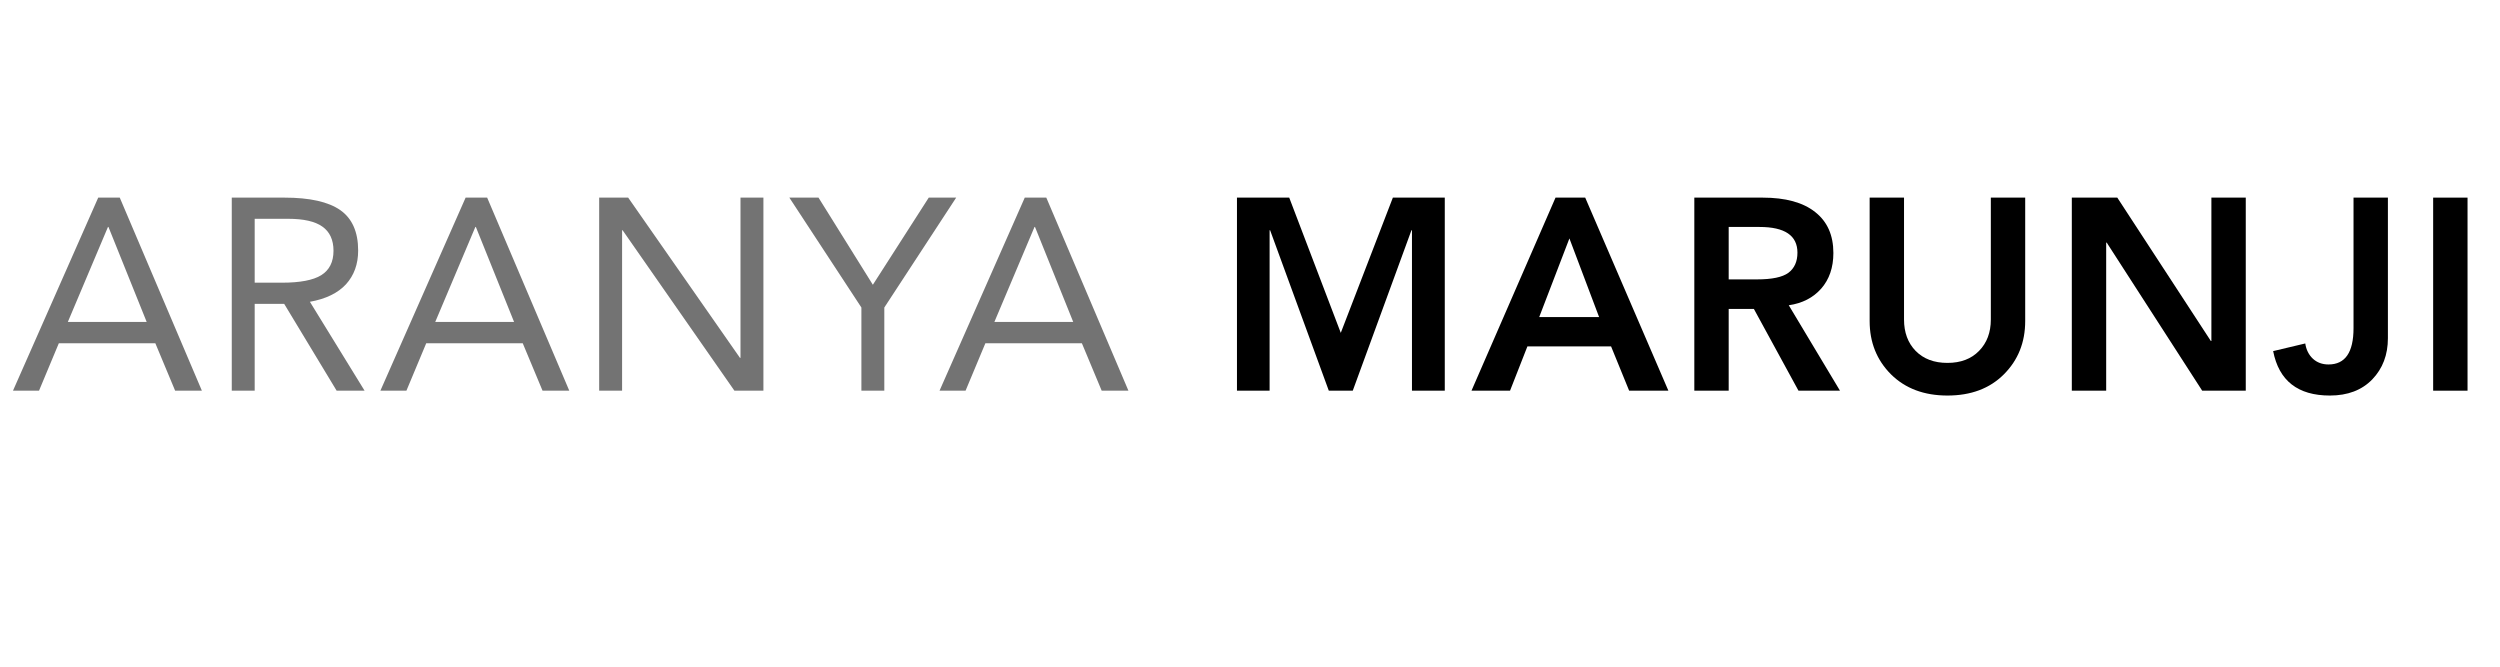
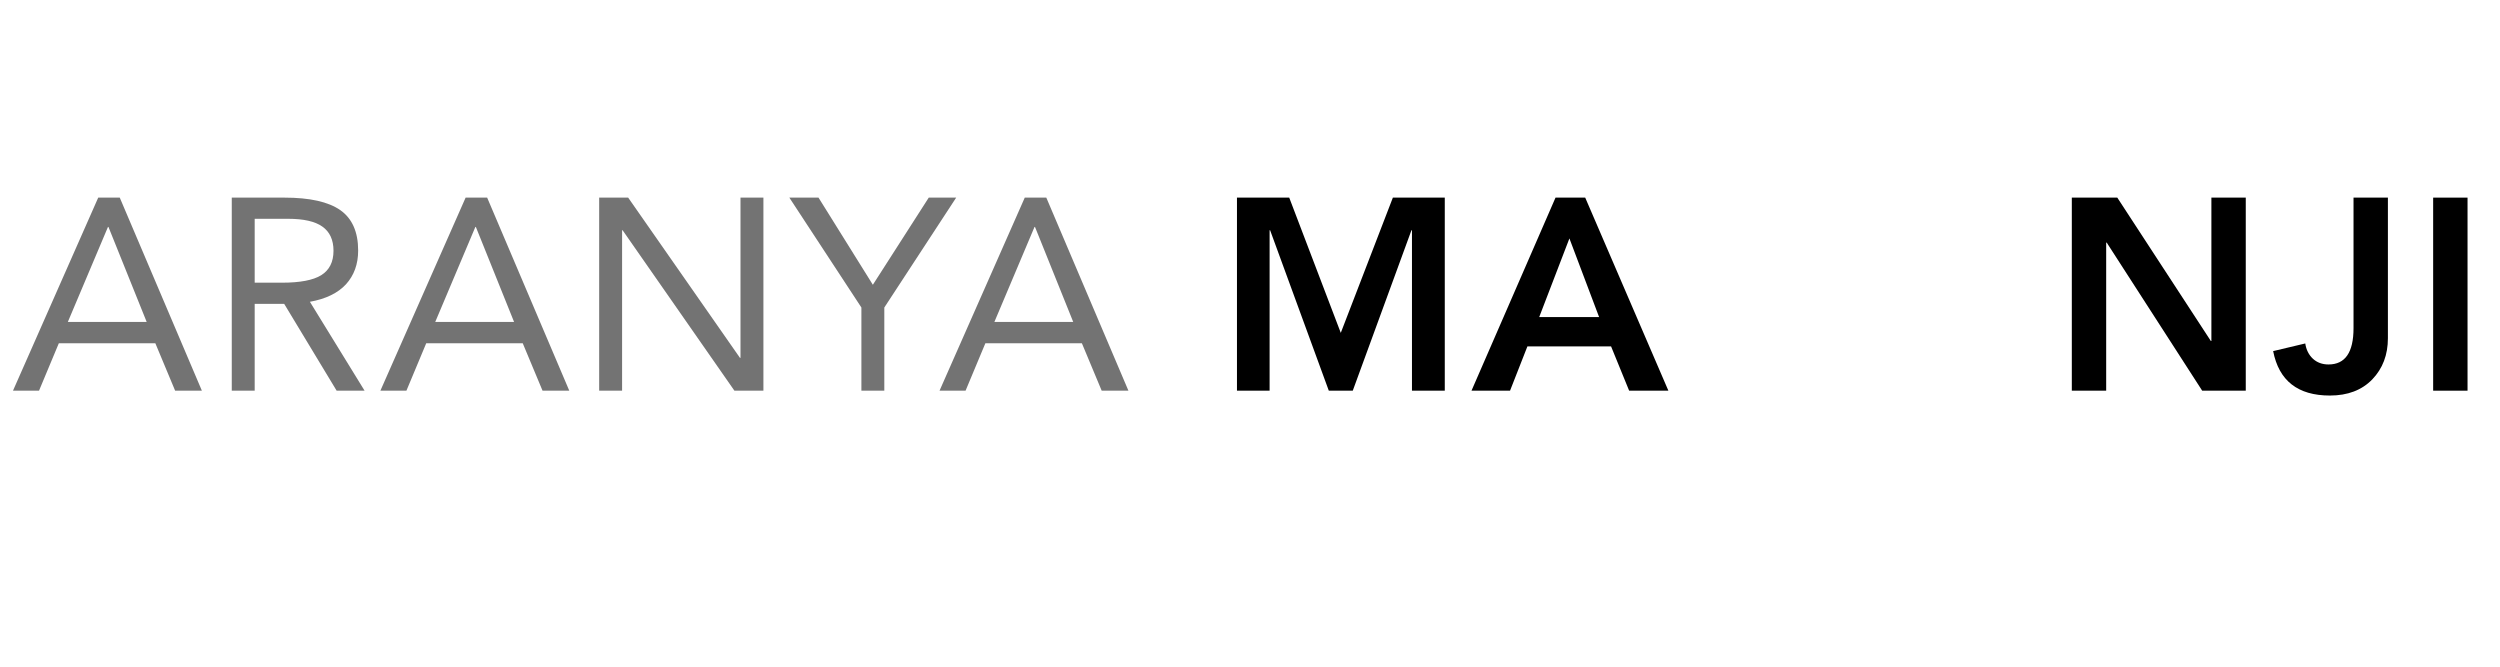
<svg xmlns="http://www.w3.org/2000/svg" width="300" zoomAndPan="magnify" viewBox="0 0 224.88 60" height="80" preserveAspectRatio="xMidYMid meet" version="1.2">
  <defs />
  <g id="c6c7510cea">
    <g style="fill:#737373;fill-opacity:1;">
      <g transform="translate(0.968, 35.161)">
        <path style="stroke:none" d="M 9.75 -17.375 L 17.141 0 L 14.734 0 L 12.953 -4.266 L 4.266 -4.266 L 2.484 0 L 0.141 0 L 7.812 -17.375 Z M 8.688 -14.734 L 5.078 -6.188 L 12.172 -6.188 L 8.734 -14.734 Z M 8.688 -14.734 " />
      </g>
    </g>
    <g style="fill:#737373;fill-opacity:1;">
      <g transform="translate(18.643, 35.161)">
        <path style="stroke:none" d="M 6.891 -17.375 C 9.172 -17.375 10.848 -17 11.922 -16.25 C 12.992 -15.5 13.531 -14.285 13.531 -12.609 C 13.531 -11.391 13.164 -10.379 12.438 -9.578 C 11.707 -8.785 10.625 -8.258 9.188 -8 L 14.109 0 L 11.594 0 L 6.875 -7.812 L 4.219 -7.812 L 4.219 0 L 2.156 0 L 2.156 -17.375 Z M 6.672 -9.719 C 8.297 -9.719 9.473 -9.941 10.203 -10.391 C 10.941 -10.848 11.312 -11.582 11.312 -12.594 C 11.312 -13.57 10.977 -14.297 10.312 -14.766 C 9.656 -15.234 8.629 -15.469 7.234 -15.469 L 4.219 -15.469 L 4.219 -9.719 Z M 6.672 -9.719 " />
      </g>
    </g>
    <g style="fill:#737373;fill-opacity:1;">
      <g transform="translate(34.034, 35.161)">
        <path style="stroke:none" d="M 9.75 -17.375 L 17.141 0 L 14.734 0 L 12.953 -4.266 L 4.266 -4.266 L 2.484 0 L 0.141 0 L 7.812 -17.375 Z M 8.688 -14.734 L 5.078 -6.188 L 12.172 -6.188 L 8.734 -14.734 Z M 8.688 -14.734 " />
      </g>
    </g>
    <g style="fill:#737373;fill-opacity:1;">
      <g transform="translate(51.709, 35.161)">
        <path style="stroke:none" d="M 4.766 -17.375 L 14.828 -2.953 L 14.875 -2.953 L 14.875 -17.375 L 16.938 -17.375 L 16.938 0 L 14.328 0 L 4.266 -14.438 L 4.219 -14.438 L 4.219 0 L 2.156 0 L 2.156 -17.375 Z M 4.766 -17.375 " />
      </g>
    </g>
    <g style="fill:#737373;fill-opacity:1;">
      <g transform="translate(71.2, 35.161)">
        <path style="stroke:none" d="M 2.406 -17.375 L 7.297 -9.531 L 12.328 -17.375 L 14.797 -17.375 L 8.328 -7.484 L 8.328 0 L 6.266 0 L 6.266 -7.484 L -0.219 -17.375 Z M 2.406 -17.375 " />
      </g>
    </g>
    <g style="fill:#737373;fill-opacity:1;">
      <g transform="translate(84.357, 35.161)">
        <path style="stroke:none" d="M 9.75 -17.375 L 17.141 0 L 14.734 0 L 12.953 -4.266 L 4.266 -4.266 L 2.484 0 L 0.141 0 L 7.812 -17.375 Z M 8.688 -14.734 L 5.078 -6.188 L 12.172 -6.188 L 8.734 -14.734 Z M 8.688 -14.734 " />
      </g>
    </g>
    <g style="fill:#737373;fill-opacity:1;">
      <g transform="translate(102.032, 35.161)">
        <path style="stroke:none" d="" />
      </g>
    </g>
    <g style="fill:#000000;fill-opacity:1;">
      <g transform="translate(109.251, 35.161)">
        <path style="stroke:none" d="M 6.719 -17.375 L 11.359 -5.203 L 16.047 -17.375 L 20.719 -17.375 L 20.719 0 L 17.766 0 L 17.766 -14.438 L 17.719 -14.438 L 12.438 0 L 10.281 0 L 5 -14.438 L 4.953 -14.438 L 4.953 0 L 2.016 0 L 2.016 -17.375 Z M 6.719 -17.375 " />
      </g>
    </g>
    <g style="fill:#000000;fill-opacity:1;">
      <g transform="translate(132.375, 35.161)">
        <path style="stroke:none" d="M 10.234 -17.375 L 17.719 0 L 14.188 0 L 12.562 -3.984 L 5.031 -3.984 L 3.469 0 L 0 0 L 7.562 -17.375 Z M 6.094 -6.625 L 11.484 -6.625 L 8.812 -13.703 Z M 6.094 -6.625 " />
      </g>
    </g>
    <g style="fill:#000000;fill-opacity:1;">
      <g transform="translate(150.491, 35.161)">
-         <path style="stroke:none" d="M 8.078 -17.375 C 10.148 -17.375 11.727 -16.941 12.812 -16.078 C 13.906 -15.223 14.453 -13.992 14.453 -12.391 C 14.453 -11.086 14.086 -10.02 13.359 -9.188 C 12.629 -8.363 11.656 -7.863 10.438 -7.688 L 15.047 0 L 11.312 0 L 7.297 -7.359 L 5.031 -7.359 L 5.031 0 L 1.938 0 L 1.938 -17.375 Z M 7.578 -10.016 C 8.922 -10.016 9.863 -10.211 10.406 -10.609 C 10.945 -11.016 11.219 -11.617 11.219 -12.422 C 11.219 -13.961 10.082 -14.734 7.812 -14.734 L 5.031 -14.734 L 5.031 -10.016 Z M 7.578 -10.016 " />
-       </g>
+         </g>
    </g>
    <g style="fill:#000000;fill-opacity:1;">
      <g transform="translate(166.349, 35.161)">
-         <path style="stroke:none" d="M 4.953 -17.375 L 4.953 -6.406 C 4.953 -5.238 5.301 -4.297 6 -3.578 C 6.707 -2.859 7.66 -2.5 8.859 -2.5 C 10.055 -2.5 11.004 -2.859 11.703 -3.578 C 12.41 -4.297 12.766 -5.238 12.766 -6.406 L 12.766 -17.375 L 15.859 -17.375 L 15.859 -6.266 C 15.859 -4.348 15.219 -2.75 13.938 -1.469 C 12.664 -0.195 10.973 0.438 8.859 0.438 C 6.766 0.438 5.07 -0.195 3.781 -1.469 C 2.5 -2.75 1.859 -4.348 1.859 -6.266 L 1.859 -17.375 Z M 4.953 -17.375 " />
-       </g>
+         </g>
    </g>
    <g style="fill:#000000;fill-opacity:1;">
      <g transform="translate(184.465, 35.161)">
        <path style="stroke:none" d="M 6.031 -17.375 L 14.453 -4.469 L 14.5 -4.469 L 14.5 -17.375 L 17.594 -17.375 L 17.594 0 L 13.672 0 L 5.078 -13.328 L 5.031 -13.328 L 5.031 0 L 1.938 0 L 1.938 -17.375 Z M 6.031 -17.375 " />
      </g>
    </g>
    <g style="fill:#000000;fill-opacity:1;">
      <g transform="translate(204.398, 35.161)">
        <path style="stroke:none" d="M 10.453 -17.375 L 10.453 -4.719 C 10.453 -3.227 9.984 -1.992 9.047 -1.016 C 8.109 -0.047 6.836 0.438 5.234 0.438 C 2.348 0.438 0.645 -0.895 0.125 -3.562 L 3.016 -4.25 C 3.098 -3.688 3.328 -3.227 3.703 -2.875 C 4.078 -2.531 4.547 -2.359 5.109 -2.359 C 6.609 -2.359 7.359 -3.445 7.359 -5.625 L 7.359 -17.375 Z M 10.453 -17.375 " />
      </g>
    </g>
    <g style="fill:#000000;fill-opacity:1;">
      <g transform="translate(217.065, 35.161)">
        <path style="stroke:none" d="M 4.953 -17.375 L 4.953 0 L 1.859 0 L 1.859 -17.375 Z M 4.953 -17.375 " />
      </g>
    </g>
  </g>
</svg>